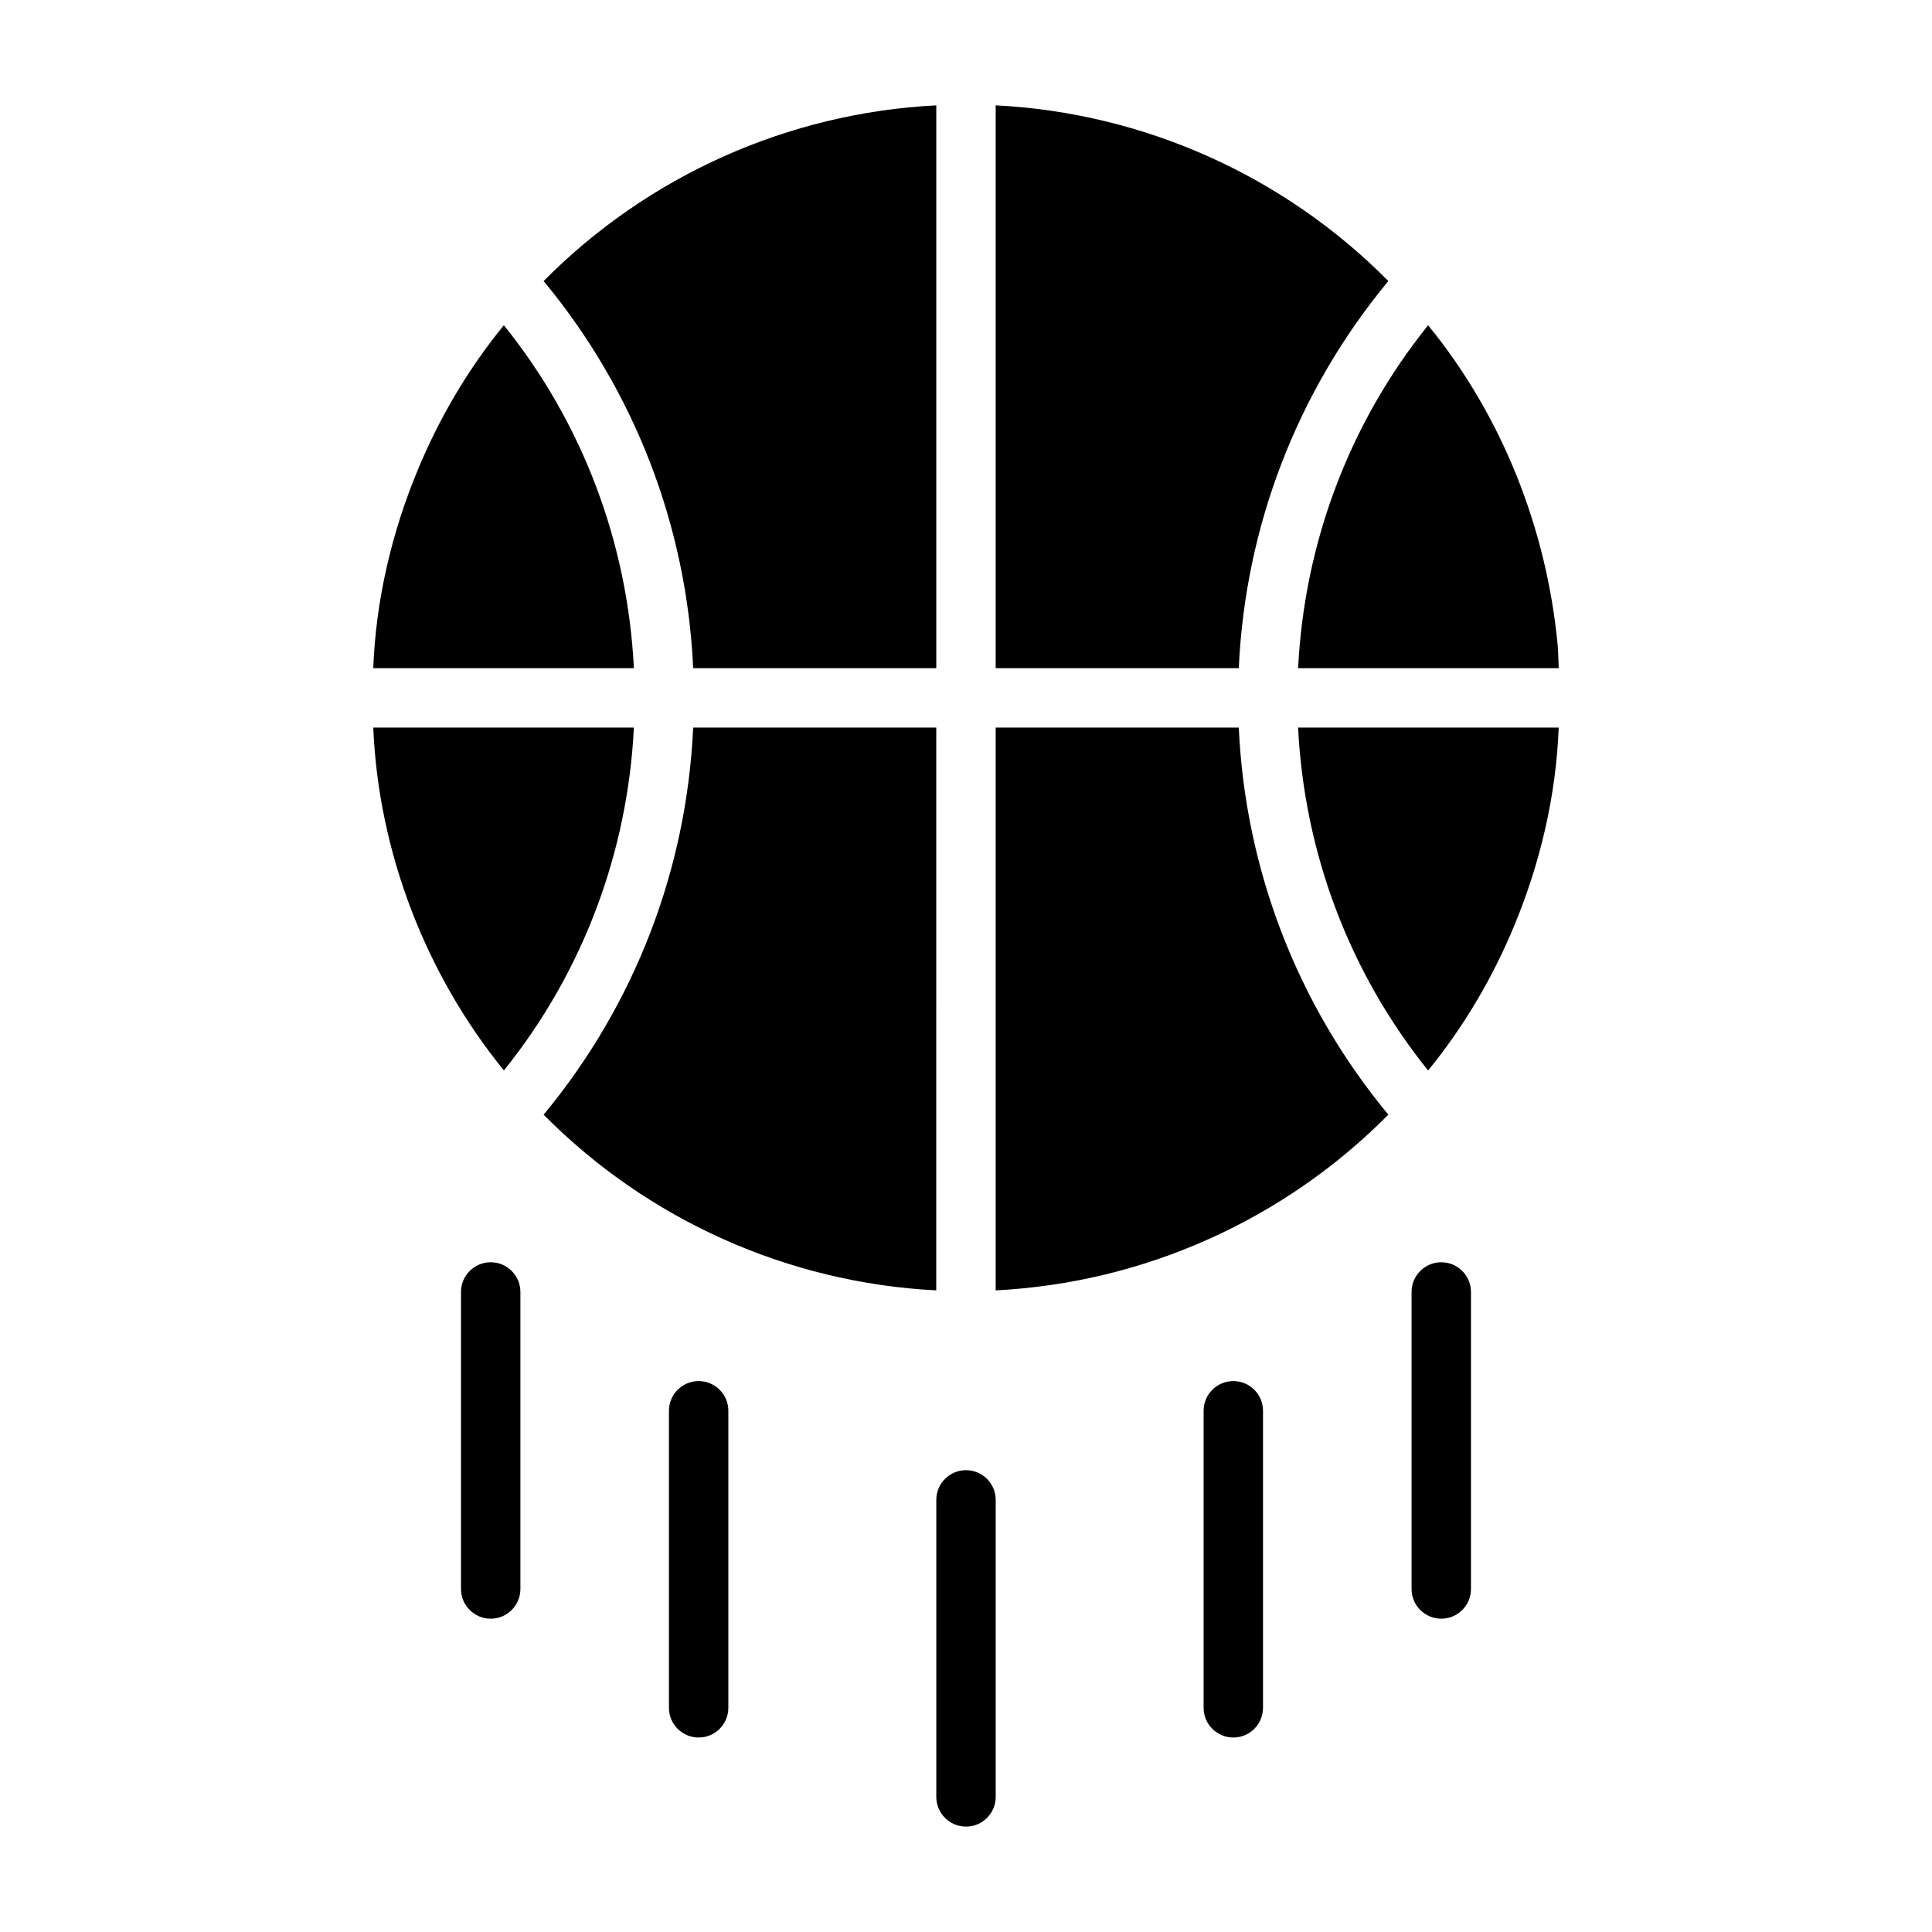
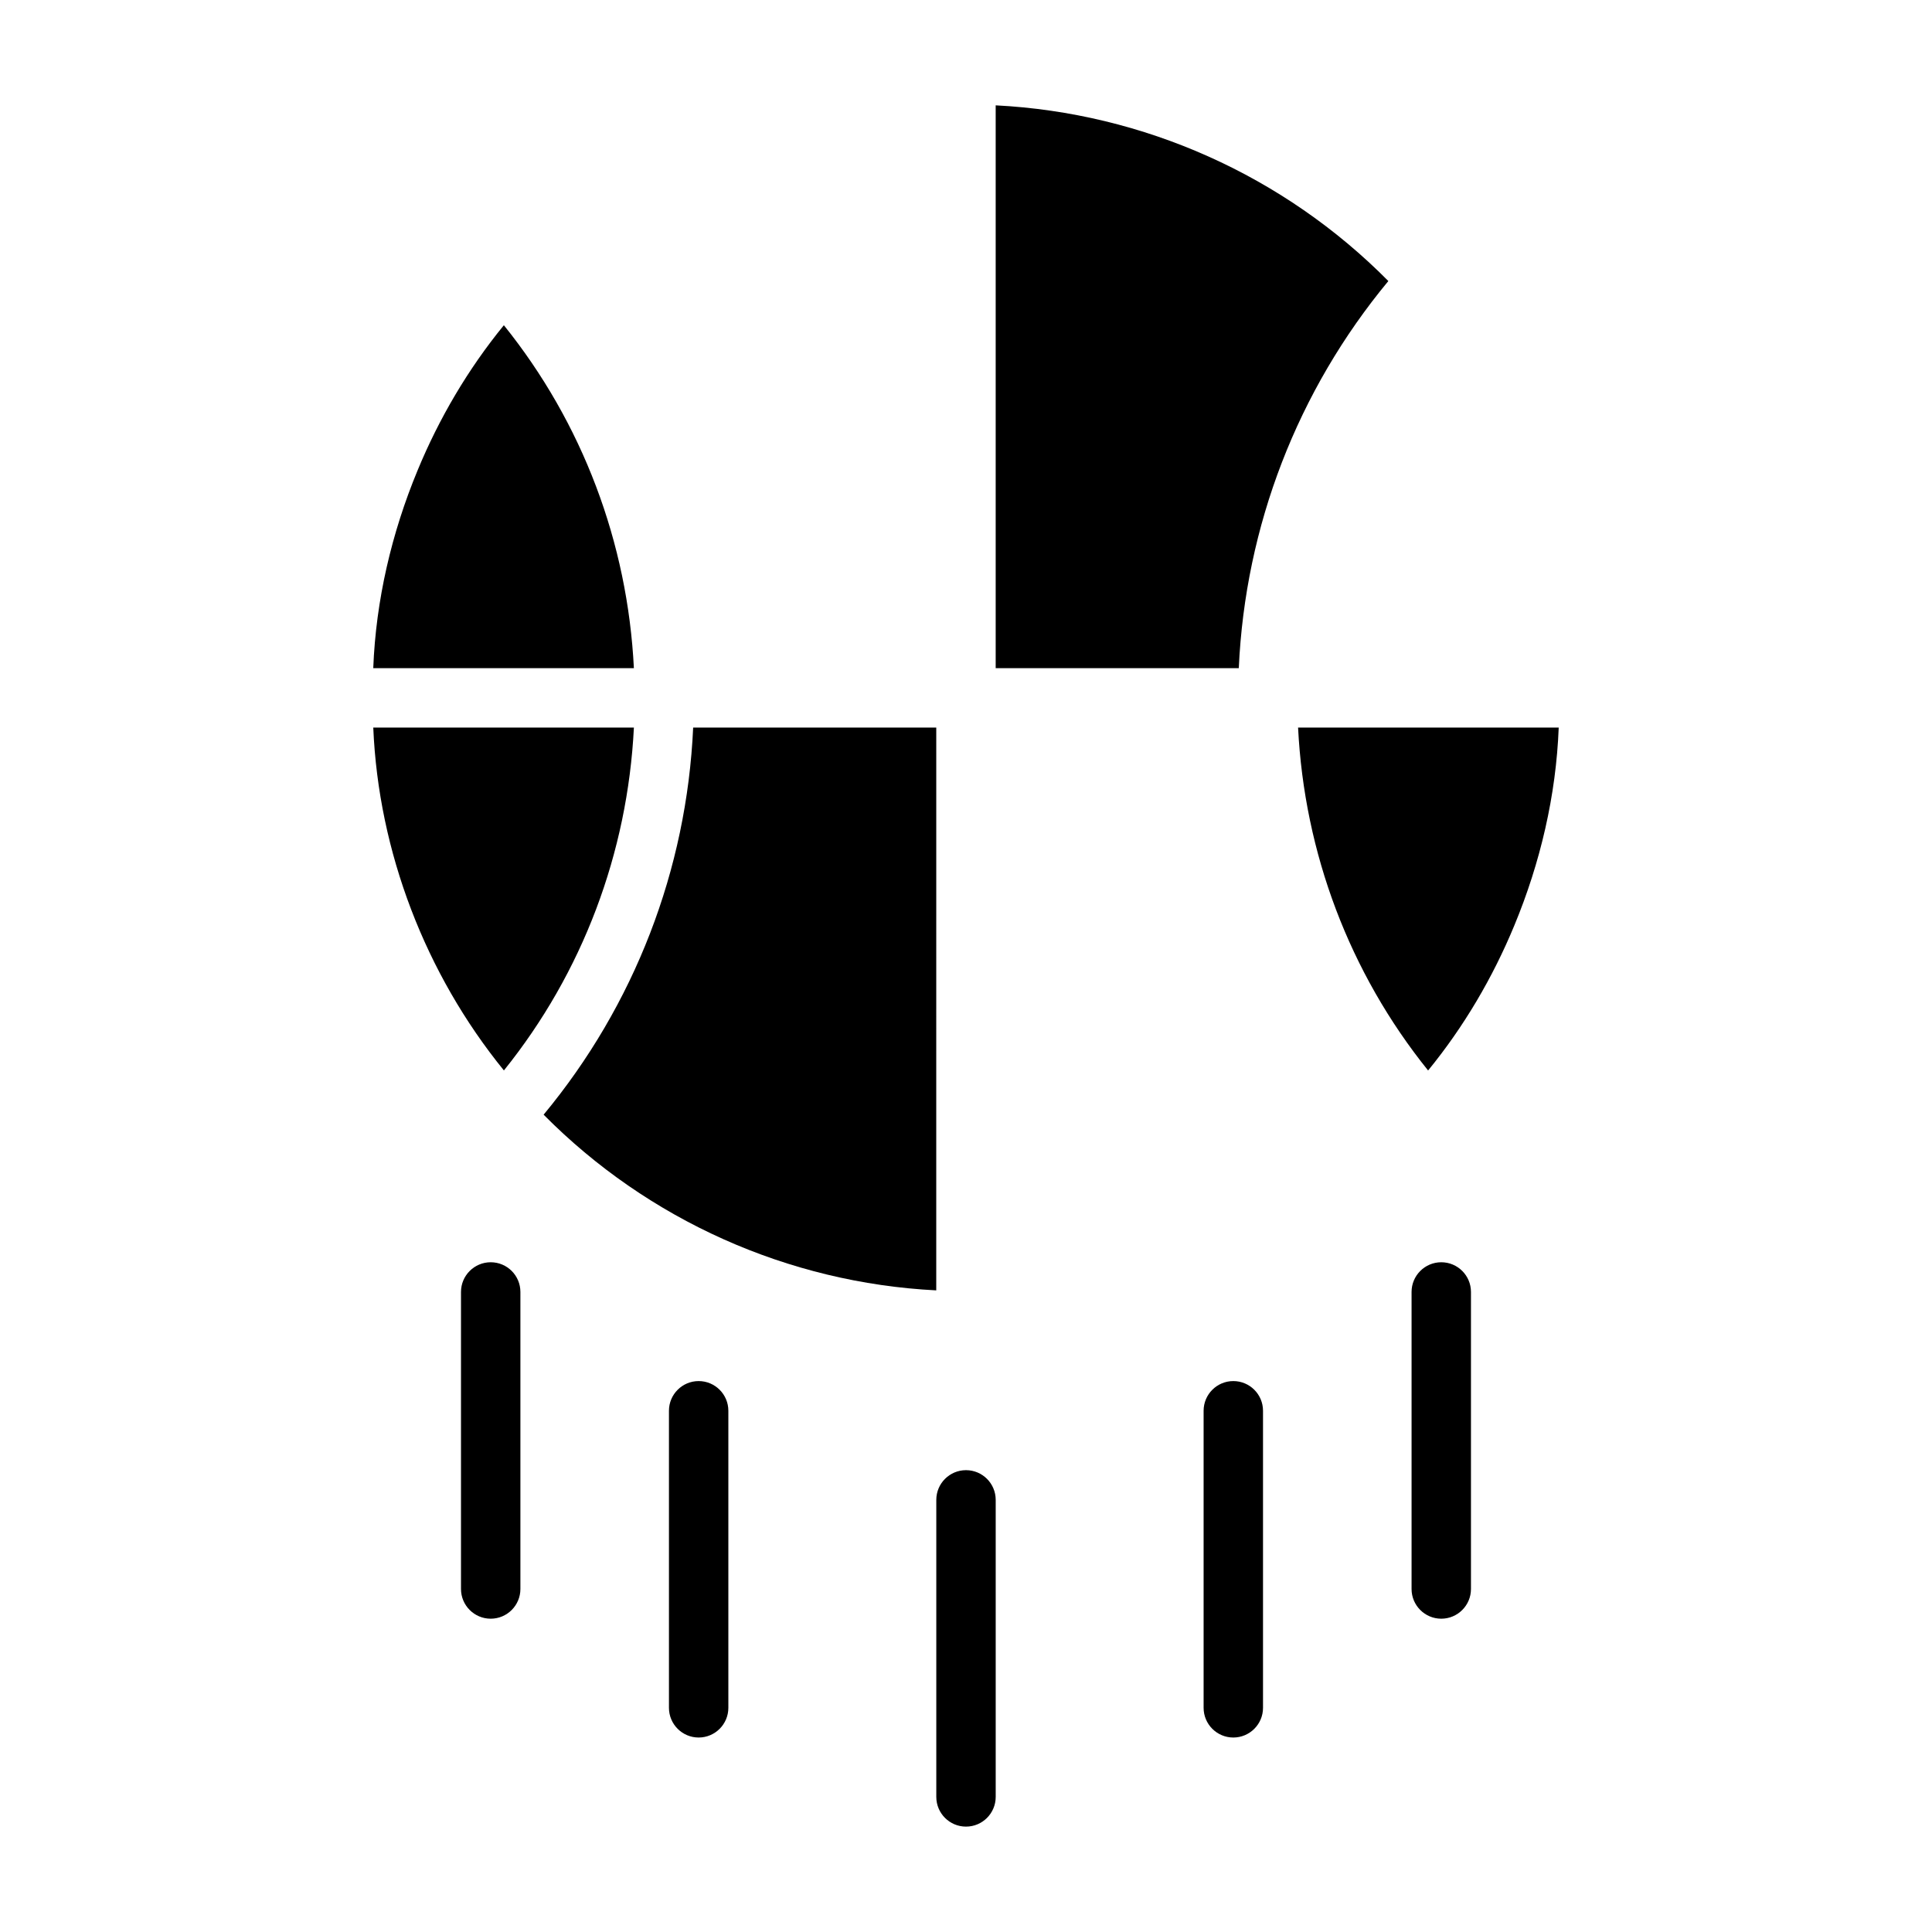
<svg xmlns="http://www.w3.org/2000/svg" fill="#000000" width="800px" height="800px" version="1.1" viewBox="144 144 512 512">
  <g>
    <path d="m400 533.61c-4.344 0-7.871 3.527-7.871 7.871v78.719c0 4.344 3.527 7.871 7.871 7.871s7.871-3.527 7.871-7.871v-78.719c0-4.344-3.523-7.871-7.871-7.871" />
    <path d="m470.84 510c-4.344 0-7.871 3.527-7.871 7.871v78.719c0 4.344 3.527 7.871 7.871 7.871s7.871-3.527 7.871-7.871v-78.719c0.004-4.348-3.523-7.871-7.871-7.871" />
    <path d="m525.95 478.51c-4.344 0-7.871 3.527-7.871 7.871v78.719c0 4.344 3.527 7.871 7.871 7.871s7.871-3.527 7.871-7.871v-78.719c0-4.348-3.527-7.871-7.871-7.871" />
    <path d="m274.04 478.51c-4.344 0-7.871 3.527-7.871 7.871v78.719c0 4.344 3.527 7.871 7.871 7.871s7.871-3.527 7.871-7.871v-78.719c0.004-4.348-3.523-7.871-7.871-7.871" />
    <path d="m329.15 510c-4.344 0-7.871 3.527-7.871 7.871v78.719c0 4.344 3.527 7.871 7.871 7.871s7.871-3.527 7.871-7.871v-78.719c0-4.348-3.527-7.871-7.871-7.871" />
    <path d="m392.12 336.81h-64.426c-1.699 37.676-15.562 73.547-39.629 102.59 27.664 27.953 64.844 44.578 104.05 46.562z" />
    <path d="m254.67 268.64c-6.887 16.602-11.066 34.449-11.754 52.426h69.07c-1.66-33.234-13.609-64.977-34.457-90.875-9.469 11.582-17.152 24.633-22.859 38.449" />
    <path d="m242.92 336.81c1.371 32.914 13.84 65.32 34.621 90.867 20.844-25.891 32.785-57.633 34.449-90.867z" />
-     <path d="m327.7 321.07h64.426v-149.15c-39.211 1.984-76.383 18.602-104.06 46.562 24.07 29.039 37.926 64.914 39.633 102.59" />
    <path d="m545.32 389.24c6.887-16.602 11.066-34.449 11.754-52.426h-69.07c1.66 33.234 13.609 64.977 34.457 90.875 9.469-11.582 17.152-24.633 22.859-38.449" />
-     <path d="m472.29 336.81h-64.426v149.15c39.211-1.984 76.383-18.602 104.06-46.562-24.07-29.039-37.922-64.914-39.633-102.59" />
-     <path d="m556.79 314.89c-2.922-30.766-14.711-60.727-34.328-84.688-20.844 25.898-32.793 57.641-34.449 90.875h69.07c-0.113-2.062-0.113-4.141-0.293-6.188" />
    <path d="m472.29 321.07c1.707-37.676 15.562-73.547 39.637-102.59-27.672-27.953-64.844-44.578-104.06-46.562v149.15z" />
  </g>
</svg>